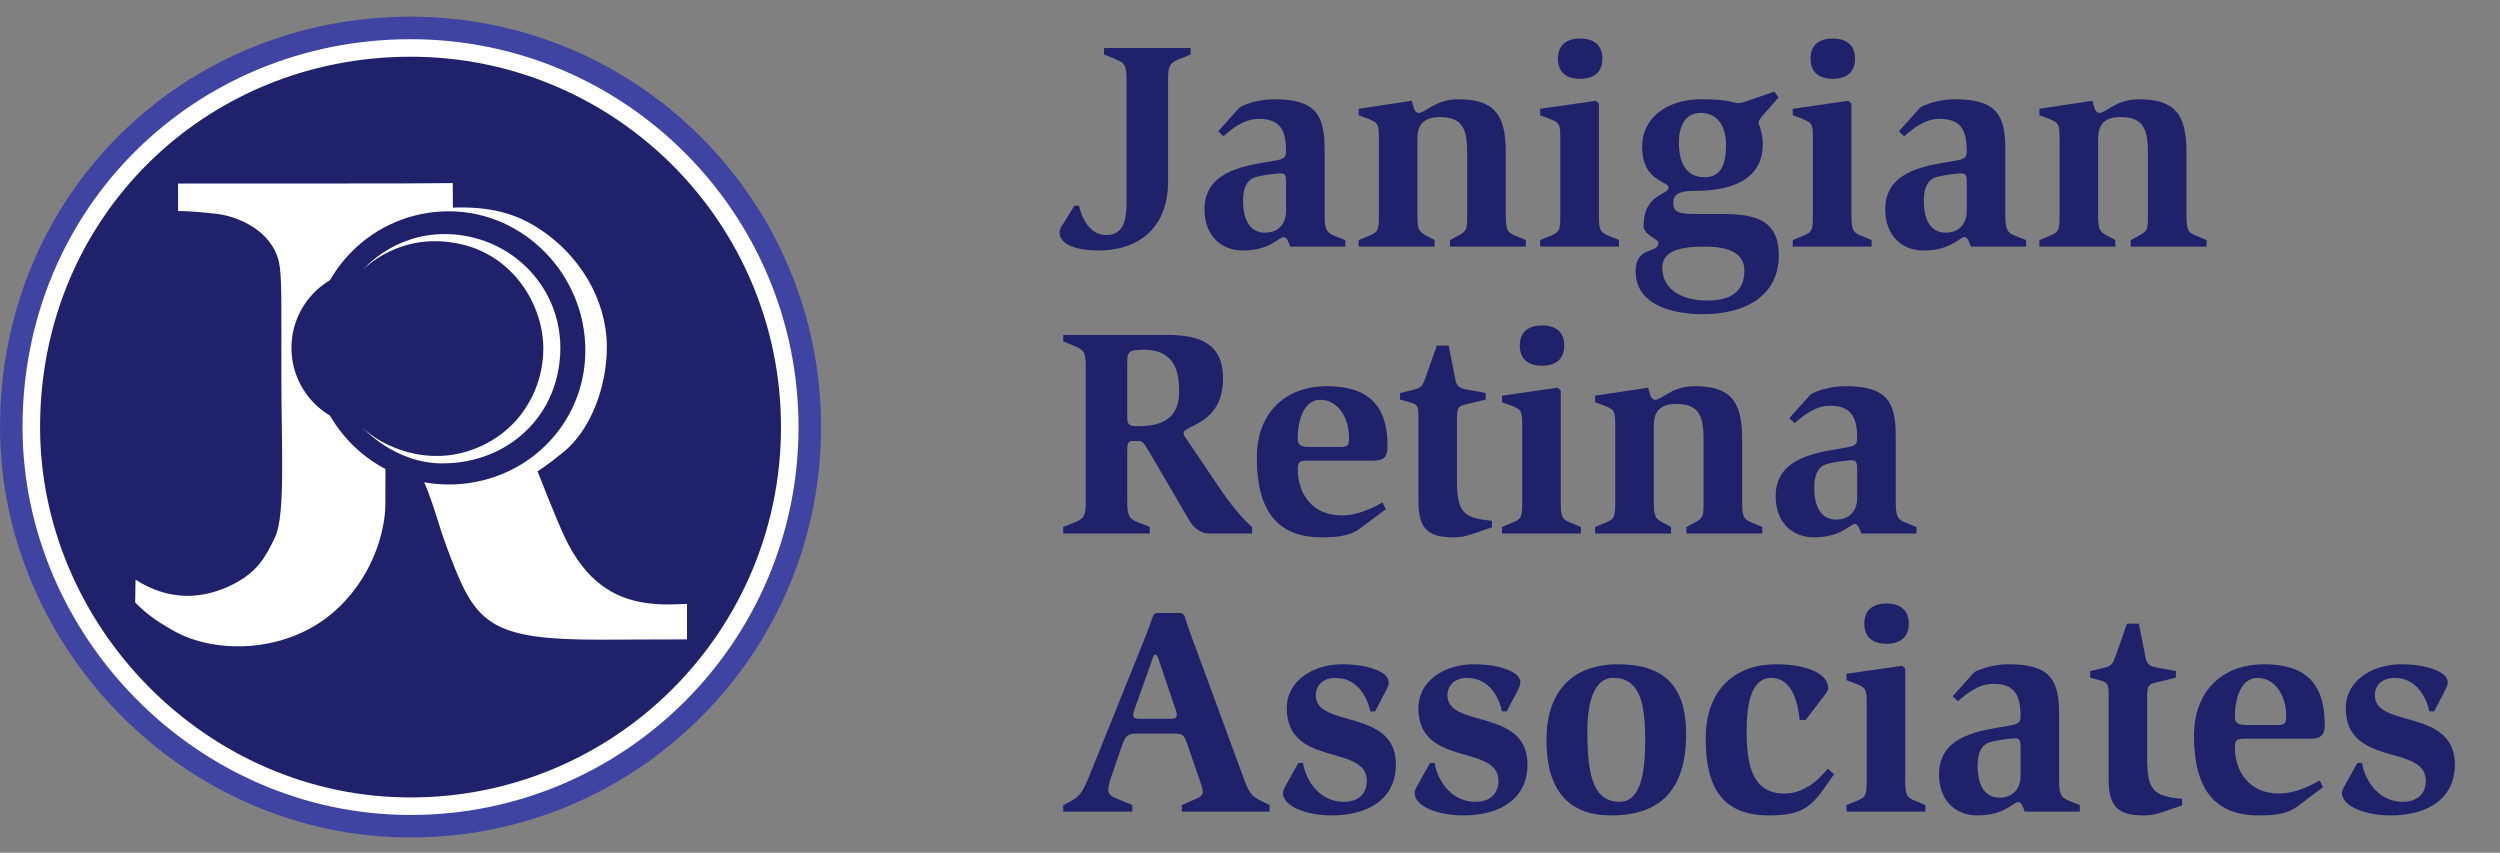
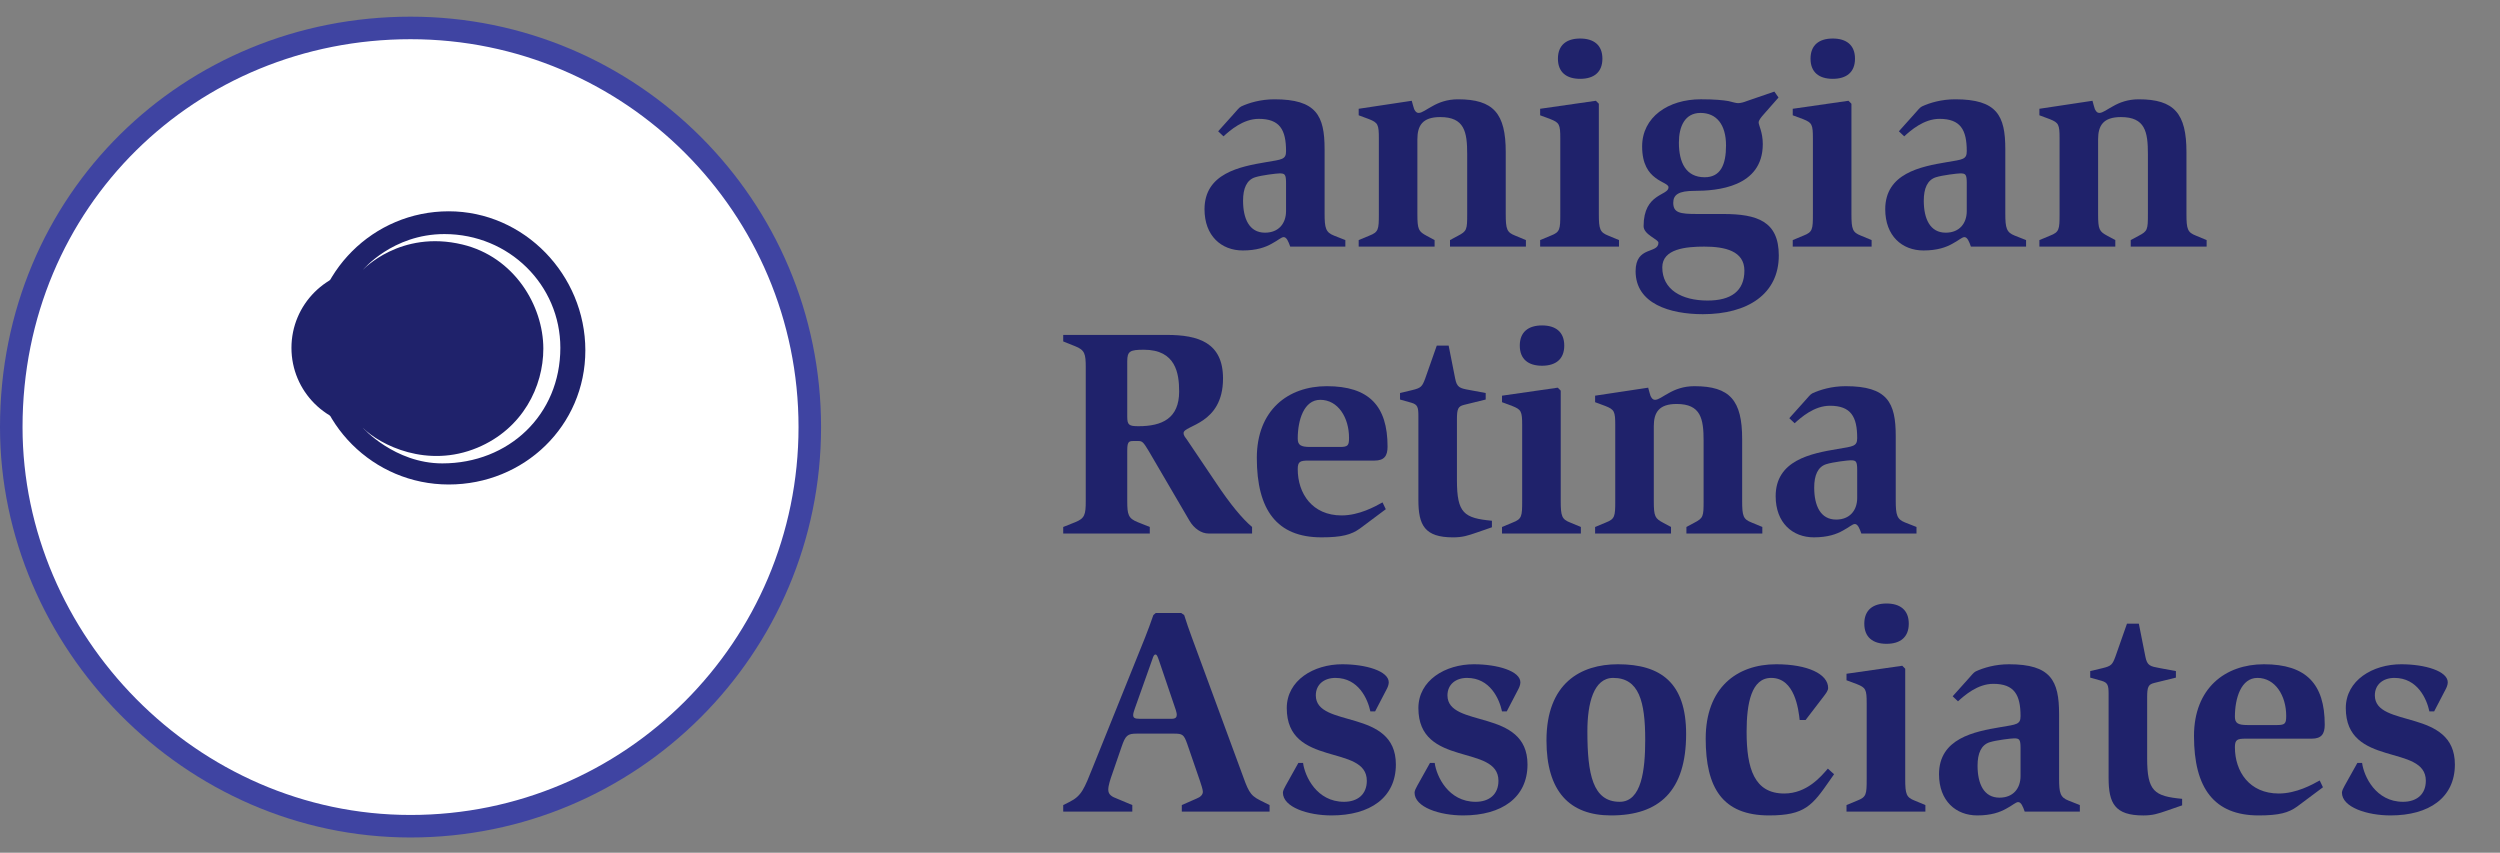
<svg xmlns="http://www.w3.org/2000/svg" width="129" height="44" viewBox="0 0 129 44" fill="none">
  <rect x="0" y="0" width="129" height="44" fill="#808080" stroke="none" />
  <path d="M42.367 22.038C42.367 33.732 32.882 43.214 21.183 43.214C9.485 43.214 6.10352e-05 33.381 6.10352e-05 22.038C6.10352e-05 9.991 9.485 0.86 21.183 0.86C32.882 0.86 42.367 10.342 42.367 22.038Z" fill="#3F44A2" />
  <path d="M41.204 22.038C41.204 33.092 32.241 42.052 21.185 42.052C10.127 42.052 1.163 32.76 1.163 22.038C1.163 10.653 10.127 2.023 21.185 2.023C32.241 2.023 41.204 10.983 41.204 22.038Z" fill="white" />
-   <path d="M40.299 22.037C40.299 32.592 31.742 41.148 21.183 41.148C10.626 41.148 2.068 32.275 2.068 22.037C2.068 11.167 10.626 2.927 21.183 2.927C31.742 2.927 40.299 11.482 40.299 22.037Z" fill="#1F226B" />
  <path d="M9.187 9.469H17.607C18.713 9.469 19.371 9.465 20.927 9.465C21.764 9.465 22.5 9.447 23.362 9.447C23.362 9.709 23.369 10.162 23.369 10.713C25.068 10.652 26.374 10.938 27.518 11.616C29.956 13.063 31.314 15.539 31.314 17.899C31.314 20.018 30.444 22.208 29.089 23.315C28.216 24.029 27.737 24.321 27.737 24.321C27.737 24.321 28.663 26.698 29.129 27.693C30.219 30.018 31.692 30.865 33.294 31.109C34.239 31.254 35.19 31.16 35.449 31.16V32.992C35.449 32.992 32.378 33.007 30.92 33.007C25.768 33.007 24.696 32.32 23.526 29.452C22.8 27.669 22.654 26.994 22.287 25.919C21.196 22.721 19.864 21.971 19.88 22.865C19.901 24.013 19.884 24.733 19.884 26.023C19.884 27.399 19.226 29.877 17.148 31.64C14.713 33.706 11.096 33.759 8.964 32.552C7.892 31.945 7.482 31.595 6.976 31.088C6.976 30.522 6.994 30.313 6.994 29.912C8.758 31.046 10.508 30.926 12.044 30.14C13.248 29.525 13.685 28.796 14.19 27.726C14.735 26.569 14.518 23.143 14.518 19.268C14.518 15.691 14.55 14.24 14.395 13.532C14.036 11.898 12.272 11.149 11.125 11.027C10.385 10.948 9.739 10.889 9.19 10.889L9.187 9.469Z" fill="white" />
  <path d="M16.103 17.95C16.103 21.843 19.259 25 23.153 25C27.047 25 30.204 21.97 30.204 18.077C30.203 14.185 27.047 10.903 23.153 10.903C19.259 10.903 16.103 14.058 16.103 17.95Z" fill="#1F226B" />
  <path d="M23.172 17.95C23.172 20.196 21.351 22.016 19.106 22.016C16.86 22.016 15.039 20.196 15.039 17.95C15.039 15.706 16.86 13.886 19.106 13.886C21.351 13.886 23.172 15.706 23.172 17.95Z" fill="#1F226B" />
  <path d="M23.862 12.617C20.647 11.846 18.725 13.926 18.725 13.926C18.725 13.926 20.25 12.078 22.931 12.078C26.272 12.078 28.914 14.711 28.914 17.945C28.914 21.409 26.25 23.911 22.823 23.911C20.359 23.911 18.717 22.071 18.717 22.071C19.627 22.979 22.052 24.18 24.631 23.103C26.971 22.126 28.036 19.946 28.036 17.993C28.036 15.758 26.526 13.255 23.862 12.617Z" fill="white" />
  <path d="M1.816 17.951H28.209M28.531 17.514L16.027 16.828H2.446M1.776 19.017H15.968L28.531 18.387M28.416 18.825L15.968 20.08H1.622M3.014 15.704H15.968L28.416 17.077" stroke="white" stroke-width="0.001" />
  <path d="M19.132 21.588C17.117 21.588 15.484 19.955 15.484 17.94C15.484 15.926 17.117 14.293 19.132 14.293" stroke="#1F226B" stroke-width="0.003" />
-   <path d="M60.272 4.16C60.272 3.457 60.318 3.258 60.822 3.059L61.434 2.814V2.478H56.967V2.814L57.579 3.059C58.084 3.258 58.13 3.457 58.13 4.16V10.492C58.13 11.486 57.9 12.128 57.074 12.128C56.172 12.128 55.774 11.104 55.682 10.614H55.437L54.825 11.608C54.749 11.715 54.672 11.853 54.672 11.975C54.672 12.679 55.682 12.924 56.661 12.924C58.941 12.924 60.272 11.578 60.272 9.391V4.16Z" fill="#1F226B" />
  <path d="M69.42 12.725V12.388L68.839 12.159C68.41 11.991 68.349 11.777 68.349 11.012V7.693C68.349 5.965 67.921 5.124 65.764 5.124C65.045 5.124 64.448 5.307 64.05 5.491C63.928 5.552 63.836 5.689 63.653 5.888L62.857 6.775L63.132 7.035C63.469 6.729 64.142 6.133 64.953 6.133C66.039 6.133 66.36 6.699 66.36 7.8C66.36 8.228 66.161 8.228 65.335 8.366C63.974 8.595 62.153 8.947 62.153 10.798C62.153 12.174 63.025 12.924 64.127 12.924C64.846 12.924 65.305 12.755 65.626 12.572C65.947 12.403 66.115 12.235 66.238 12.235C66.391 12.235 66.483 12.465 66.575 12.725H69.42ZM66.36 10.889C66.36 11.532 65.978 12.006 65.274 12.006C64.463 12.006 64.142 11.287 64.142 10.354C64.142 9.727 64.326 9.284 64.769 9.146C65.106 9.039 65.886 8.947 66.024 8.947C66.299 8.947 66.36 8.993 66.36 9.452V10.889Z" fill="#1F226B" />
  <path d="M70.108 12.725H74.025V12.388L73.627 12.174C73.199 11.945 73.137 11.853 73.137 11.042V7.188C73.137 6.485 73.397 6.041 74.315 6.041C75.57 6.041 75.707 6.806 75.707 7.953V11.042C75.707 11.853 75.692 11.929 75.218 12.174L74.82 12.388V12.725H78.737V12.388L78.186 12.159C77.757 11.991 77.696 11.838 77.696 11.042V7.846C77.696 5.858 77.069 5.124 75.233 5.124C74.667 5.124 74.239 5.292 73.918 5.475C73.596 5.644 73.382 5.827 73.199 5.827C73.091 5.827 73.03 5.751 72.969 5.628C72.923 5.506 72.893 5.353 72.847 5.2L70.108 5.613V5.949L70.644 6.148C71.103 6.332 71.149 6.424 71.149 7.142V11.042C71.149 11.838 71.133 11.975 70.659 12.159L70.108 12.388V12.725Z" fill="#1F226B" />
  <path d="M79.471 12.725H83.54V12.388L82.99 12.159C82.561 11.991 82.5 11.838 82.5 11.042V5.353L82.347 5.2L79.471 5.613V5.949L80.006 6.148C80.465 6.332 80.511 6.424 80.511 7.142V11.042C80.511 11.838 80.496 11.975 80.022 12.159L79.471 12.388V12.725ZM81.536 4.068C82.24 4.068 82.684 3.732 82.684 3.028C82.684 2.325 82.24 1.988 81.536 1.988C80.832 1.988 80.389 2.325 80.389 3.028C80.389 3.732 80.832 4.068 81.536 4.068Z" fill="#1F226B" />
  <path d="M87.579 11.042C86.677 11.042 86.34 10.981 86.34 10.461C86.34 10.048 86.615 9.849 87.426 9.849C88.589 9.849 90.96 9.666 90.96 7.433C90.96 6.821 90.746 6.469 90.746 6.316C90.746 6.209 90.883 6.041 90.991 5.919L91.771 5.032L91.557 4.726L90.134 5.215C89.981 5.276 89.813 5.322 89.69 5.322C89.568 5.322 89.445 5.276 89.185 5.215C88.91 5.169 88.497 5.123 87.763 5.123C86.08 5.123 84.734 6.041 84.734 7.555C84.734 8.473 85.07 8.916 85.422 9.176C85.759 9.436 86.095 9.498 86.095 9.666C86.095 10.109 84.81 9.956 84.81 11.669C84.81 12.113 85.575 12.342 85.575 12.526C85.575 13.107 84.397 12.679 84.397 13.994C84.397 15.676 86.172 16.212 87.87 16.212C90.18 16.212 91.786 15.172 91.786 13.184C91.786 11.425 90.685 11.042 88.91 11.042H87.579ZM85.774 13.795C85.774 12.832 87.013 12.725 87.946 12.725C89.017 12.725 90.011 12.954 90.011 13.963C90.011 15.019 89.323 15.508 88.115 15.508C86.768 15.508 85.774 14.942 85.774 13.795ZM86.631 7.356C86.631 6.531 86.937 5.827 87.747 5.827C88.558 5.827 89.063 6.408 89.063 7.509C89.063 8.488 88.788 9.146 87.962 9.146C86.998 9.146 86.631 8.396 86.631 7.356Z" fill="#1F226B" />
  <path d="M92.505 12.725H96.575V12.388L96.024 12.159C95.595 11.991 95.534 11.838 95.534 11.042V5.353L95.381 5.2L92.505 5.613V5.949L93.041 6.148C93.5 6.332 93.546 6.424 93.546 7.142V11.042C93.546 11.838 93.53 11.975 93.056 12.159L92.505 12.388V12.725ZM94.57 4.068C95.274 4.068 95.718 3.732 95.718 3.028C95.718 2.325 95.274 1.988 94.57 1.988C93.867 1.988 93.423 2.325 93.423 3.028C93.423 3.732 93.867 4.068 94.57 4.068Z" fill="#1F226B" />
  <path d="M104.545 12.725V12.388L103.964 12.159C103.535 11.991 103.474 11.777 103.474 11.012V7.693C103.474 5.965 103.046 5.124 100.889 5.124C100.17 5.124 99.573 5.307 99.175 5.491C99.053 5.552 98.961 5.689 98.777 5.888L97.982 6.775L98.257 7.035C98.594 6.729 99.267 6.133 100.078 6.133C101.164 6.133 101.485 6.699 101.485 7.8C101.485 8.228 101.286 8.228 100.46 8.366C99.099 8.595 97.278 8.947 97.278 10.798C97.278 12.174 98.15 12.924 99.252 12.924C99.971 12.924 100.43 12.755 100.751 12.572C101.072 12.403 101.24 12.235 101.363 12.235C101.516 12.235 101.608 12.465 101.699 12.725H104.545ZM101.485 10.889C101.485 11.532 101.103 12.006 100.399 12.006C99.588 12.006 99.267 11.287 99.267 10.354C99.267 9.727 99.451 9.284 99.894 9.146C100.231 9.039 101.011 8.947 101.149 8.947C101.424 8.947 101.485 8.993 101.485 9.452V10.889Z" fill="#1F226B" />
  <path d="M105.233 12.725H109.15V12.388L108.752 12.174C108.324 11.945 108.262 11.853 108.262 11.042V7.188C108.262 6.485 108.522 6.041 109.44 6.041C110.695 6.041 110.832 6.806 110.832 7.953V11.042C110.832 11.853 110.817 11.929 110.343 12.174L109.945 12.388V12.725H113.862V12.388L113.311 12.159C112.882 11.991 112.821 11.838 112.821 11.042V7.846C112.821 5.858 112.194 5.124 110.358 5.124C109.792 5.124 109.364 5.292 109.043 5.475C108.721 5.644 108.507 5.827 108.324 5.827C108.216 5.827 108.155 5.751 108.094 5.628C108.048 5.506 108.018 5.353 107.972 5.2L105.233 5.613V5.949L105.769 6.148C106.228 6.332 106.274 6.424 106.274 7.142V11.042C106.274 11.838 106.258 11.975 105.784 12.159L105.233 12.388V12.725Z" fill="#1F226B" />
  <path d="M54.862 27.529H59.329V27.192L58.717 26.948C58.212 26.749 58.166 26.55 58.166 25.846V23.277C58.166 22.849 58.212 22.757 58.457 22.757H58.748C58.947 22.757 59.008 22.834 59.268 23.262L61.379 26.871C61.609 27.269 61.991 27.529 62.358 27.529H64.607V27.192C64.102 26.764 63.49 26.03 62.756 24.929L61.242 22.681C61.165 22.573 61.073 22.482 61.073 22.344C61.073 21.931 63.108 21.916 63.108 19.53C63.108 17.679 61.838 17.282 60.217 17.282H54.862V17.618L55.474 17.863C55.979 18.062 56.025 18.261 56.025 18.964V25.846C56.025 26.55 55.979 26.749 55.474 26.948L54.862 27.192V27.529ZM58.166 18.643C58.166 18.123 58.304 18.046 59.023 18.046C60.675 18.046 60.844 19.27 60.844 20.203C60.844 21.595 59.956 21.992 58.748 21.992C58.258 21.992 58.166 21.931 58.166 21.503V18.643Z" fill="#1F226B" />
  <path d="M71.507 26.275L71.338 25.923C70.956 26.137 70.13 26.596 69.227 26.596C67.713 26.596 66.963 25.464 66.963 24.21C66.963 23.812 67.085 23.766 67.529 23.766H70.925C71.43 23.766 71.598 23.522 71.598 23.047C71.598 20.952 70.65 19.927 68.462 19.927C66.458 19.927 64.852 21.166 64.852 23.629C64.852 26.32 65.892 27.727 68.187 27.727C69.243 27.727 69.732 27.59 70.176 27.269L71.507 26.275ZM67.606 23.063C67.131 23.063 66.963 22.971 66.963 22.634C66.963 21.671 67.284 20.631 68.126 20.631C69.044 20.631 69.61 21.549 69.61 22.589C69.61 22.971 69.564 23.063 69.151 23.063H67.606Z" fill="#1F226B" />
  <path d="M76.983 27.208V26.871C75.545 26.733 75.178 26.489 75.178 24.776V21.64C75.178 21.09 75.239 20.968 75.545 20.891L76.662 20.616V20.279L75.836 20.126C75.331 20.035 75.178 20.004 75.086 19.53L74.75 17.832H74.138L73.541 19.53C73.388 19.943 73.327 20.019 72.883 20.126L72.241 20.279V20.616L72.838 20.784C73.144 20.876 73.189 21.013 73.189 21.457V25.8C73.189 27.101 73.511 27.728 74.979 27.728C75.469 27.728 75.744 27.636 76.188 27.483L76.983 27.208Z" fill="#1F226B" />
  <path d="M77.504 27.529H81.573V27.192L81.022 26.963C80.594 26.795 80.533 26.642 80.533 25.846V20.157L80.38 20.004L77.504 20.417V20.753L78.039 20.952C78.498 21.136 78.544 21.227 78.544 21.946V25.846C78.544 26.642 78.529 26.779 78.054 26.963L77.504 27.192V27.529ZM79.569 18.872C80.273 18.872 80.716 18.536 80.716 17.832C80.716 17.129 80.273 16.792 79.569 16.792C78.865 16.792 78.421 17.129 78.421 17.832C78.421 18.536 78.865 18.872 79.569 18.872Z" fill="#1F226B" />
  <path d="M82.307 27.529H86.224V27.192L85.826 26.978C85.397 26.749 85.336 26.657 85.336 25.846V21.992C85.336 21.289 85.596 20.845 86.514 20.845C87.769 20.845 87.906 21.61 87.906 22.757V25.846C87.906 26.657 87.891 26.733 87.417 26.978L87.019 27.192V27.529H90.936V27.192L90.385 26.963C89.956 26.794 89.895 26.642 89.895 25.846V22.65C89.895 20.662 89.268 19.927 87.432 19.927C86.866 19.927 86.438 20.096 86.117 20.279C85.795 20.448 85.581 20.631 85.397 20.631C85.29 20.631 85.229 20.555 85.168 20.432C85.122 20.31 85.091 20.157 85.046 20.004L82.307 20.417V20.753L82.843 20.952C83.302 21.136 83.347 21.227 83.347 21.946V25.846C83.347 26.642 83.332 26.779 82.858 26.963L82.307 27.192V27.529Z" fill="#1F226B" />
  <path d="M98.891 27.529V27.192L98.309 26.963C97.881 26.794 97.82 26.58 97.82 25.816V22.497C97.82 20.769 97.391 19.927 95.234 19.927C94.515 19.927 93.919 20.111 93.521 20.294C93.398 20.356 93.307 20.493 93.123 20.692L92.328 21.579L92.603 21.839C92.94 21.533 93.613 20.937 94.424 20.937C95.51 20.937 95.831 21.503 95.831 22.604C95.831 23.032 95.632 23.032 94.806 23.17C93.444 23.399 91.624 23.751 91.624 25.602C91.624 26.978 92.496 27.727 93.597 27.727C94.316 27.727 94.775 27.559 95.097 27.376C95.418 27.207 95.586 27.039 95.709 27.039C95.862 27.039 95.953 27.269 96.045 27.529H98.891ZM95.831 25.693C95.831 26.336 95.448 26.81 94.745 26.81C93.934 26.81 93.613 26.091 93.613 25.158C93.613 24.531 93.796 24.087 94.24 23.95C94.576 23.843 95.357 23.751 95.494 23.751C95.77 23.751 95.831 23.797 95.831 24.256V25.693Z" fill="#1F226B" />
  <path d="M54.862 41.878H58.427V41.541L57.662 41.22C57.371 41.113 57.187 41.006 57.187 40.746C57.187 40.532 57.294 40.211 57.386 39.951L57.876 38.528C58.075 37.947 58.182 37.855 58.656 37.855H60.584C61.012 37.855 61.089 37.901 61.257 38.375L61.915 40.287C61.976 40.471 62.068 40.746 62.068 40.853C62.068 41.006 61.945 41.128 61.746 41.205L60.981 41.541V41.878H65.51V41.541L65.02 41.297C64.469 41.021 64.408 40.807 64.01 39.706L61.486 32.854C61.349 32.487 61.226 32.12 61.104 31.738L60.951 31.631H59.635L59.513 31.738C59.375 32.135 59.237 32.518 59.084 32.9L56.392 39.584C55.948 40.685 55.826 41.067 55.168 41.388L54.862 41.541V41.878ZM59.467 34.001C59.513 33.848 59.559 33.772 59.62 33.772C59.696 33.772 59.727 33.864 59.803 34.078L60.675 36.647C60.691 36.724 60.721 36.8 60.721 36.877C60.721 36.999 60.675 37.091 60.446 37.091H58.809C58.534 37.091 58.472 37.029 58.472 36.892C58.472 36.785 58.534 36.647 58.564 36.54L59.467 34.001Z" fill="#1F226B" />
  <path d="M70.956 36.708L71.537 35.592C71.599 35.485 71.66 35.332 71.66 35.209C71.66 34.628 70.482 34.276 69.258 34.276C67.789 34.276 66.397 35.102 66.397 36.54C66.397 39.614 70.528 38.375 70.528 40.287C70.528 40.99 70.053 41.373 69.35 41.373C67.942 41.373 67.33 40.057 67.238 39.369H66.994L66.336 40.547C66.275 40.654 66.198 40.807 66.198 40.899C66.198 41.648 67.483 42.076 68.707 42.076C70.696 42.076 72.027 41.159 72.027 39.446C72.027 36.525 67.896 37.595 67.896 35.882C67.896 35.316 68.325 34.98 68.906 34.98C70.099 34.98 70.573 36.066 70.711 36.708H70.956Z" fill="#1F226B" />
  <path d="M77.748 36.708L78.33 35.592C78.391 35.485 78.452 35.332 78.452 35.209C78.452 34.628 77.274 34.276 76.05 34.276C74.582 34.276 73.189 35.102 73.189 36.54C73.189 39.614 77.32 38.375 77.32 40.287C77.32 40.99 76.846 41.373 76.142 41.373C74.735 41.373 74.123 40.057 74.031 39.369H73.786L73.128 40.547C73.067 40.654 72.991 40.807 72.991 40.899C72.991 41.648 74.276 42.076 75.5 42.076C77.488 42.076 78.819 41.159 78.819 39.446C78.819 36.525 74.689 37.595 74.689 35.882C74.689 35.316 75.117 34.98 75.698 34.98C76.892 34.98 77.366 36.066 77.504 36.708H77.748Z" fill="#1F226B" />
  <path d="M83.133 42.076C85.612 42.076 87.004 40.822 87.004 37.87C87.004 35.24 85.704 34.276 83.485 34.276C81.558 34.276 79.798 35.255 79.798 38.207C79.798 40.822 80.976 42.076 83.133 42.076ZM81.909 37.733C81.909 36.295 82.231 34.98 83.24 34.98C84.571 34.98 84.893 36.188 84.893 38.176C84.893 39.721 84.709 41.373 83.577 41.373C82.185 41.373 81.909 39.95 81.909 37.733Z" fill="#1F226B" />
  <path d="M94.638 39.95L94.317 39.66C93.965 40.073 93.23 40.945 92.068 40.945C90.522 40.945 90.125 39.66 90.125 37.763C90.125 36.295 90.37 34.98 91.394 34.98C92.618 34.98 92.802 36.616 92.863 37.152H93.169L94.118 35.913C94.209 35.791 94.332 35.638 94.332 35.5C94.332 34.781 93.276 34.276 91.655 34.276C89.62 34.276 88.014 35.485 88.014 38.115C88.014 40.639 88.87 42.076 91.287 42.076C93.138 42.076 93.521 41.556 94.424 40.256L94.638 39.95Z" fill="#1F226B" />
  <path d="M95.28 41.878H99.35V41.541L98.799 41.312C98.371 41.144 98.309 40.99 98.309 40.195V34.506L98.156 34.353L95.28 34.766V35.102L95.816 35.301C96.275 35.485 96.321 35.576 96.321 36.295V40.195C96.321 40.99 96.305 41.128 95.831 41.312L95.28 41.541V41.878ZM97.346 33.221C98.049 33.221 98.493 32.885 98.493 32.181C98.493 31.478 98.049 31.141 97.346 31.141C96.642 31.141 96.198 31.478 96.198 32.181C96.198 32.885 96.642 33.221 97.346 33.221Z" fill="#1F226B" />
  <path d="M107.32 41.877V41.541L106.739 41.312C106.31 41.143 106.249 40.929 106.249 40.165V36.846C106.249 35.117 105.821 34.276 103.664 34.276C102.945 34.276 102.348 34.46 101.95 34.643C101.828 34.705 101.736 34.842 101.553 35.041L100.757 35.928L101.032 36.188C101.369 35.882 102.042 35.286 102.853 35.286C103.939 35.286 104.26 35.852 104.26 36.953C104.26 37.381 104.061 37.381 103.235 37.519C101.874 37.748 100.053 38.1 100.053 39.95C100.053 41.327 100.925 42.076 102.027 42.076C102.746 42.076 103.205 41.908 103.526 41.725C103.847 41.556 104.016 41.388 104.138 41.388C104.291 41.388 104.383 41.617 104.474 41.877H107.32ZM104.26 40.042C104.26 40.685 103.878 41.159 103.174 41.159C102.363 41.159 102.042 40.44 102.042 39.507C102.042 38.88 102.226 38.436 102.669 38.299C103.006 38.192 103.786 38.1 103.924 38.1C104.199 38.1 104.26 38.146 104.26 38.605V40.042Z" fill="#1F226B" />
  <path d="M112.598 41.556V41.22C111.16 41.082 110.793 40.838 110.793 39.125V35.989C110.793 35.439 110.854 35.316 111.16 35.24L112.277 34.965V34.628L111.451 34.475C110.946 34.383 110.793 34.353 110.701 33.879L110.364 32.181H109.752L109.156 33.879C109.003 34.292 108.942 34.368 108.498 34.475L107.855 34.628V34.965L108.452 35.133C108.758 35.225 108.804 35.362 108.804 35.806V40.149C108.804 41.449 109.125 42.077 110.594 42.077C111.083 42.077 111.359 41.985 111.802 41.832L112.598 41.556Z" fill="#1F226B" />
  <path d="M119.865 40.623L119.696 40.272C119.314 40.486 118.488 40.945 117.585 40.945C116.071 40.945 115.321 39.813 115.321 38.559C115.321 38.161 115.443 38.115 115.887 38.115H119.283C119.788 38.115 119.956 37.87 119.956 37.396C119.956 35.301 119.008 34.276 116.82 34.276C114.816 34.276 113.21 35.515 113.21 37.977C113.21 40.669 114.25 42.076 116.545 42.076C117.6 42.076 118.09 41.939 118.534 41.617L119.865 40.623ZM115.964 37.412C115.489 37.412 115.321 37.32 115.321 36.983C115.321 36.02 115.642 34.98 116.484 34.98C117.402 34.98 117.968 35.898 117.968 36.938C117.968 37.32 117.922 37.412 117.509 37.412H115.964Z" fill="#1F226B" />
  <path d="M125.602 36.708L126.183 35.592C126.244 35.485 126.305 35.332 126.305 35.209C126.305 34.628 125.127 34.276 123.903 34.276C122.435 34.276 121.043 35.102 121.043 36.54C121.043 39.614 125.173 38.375 125.173 40.287C125.173 40.99 124.699 41.373 123.995 41.373C122.588 41.373 121.976 40.057 121.884 39.369H121.639L120.981 40.547C120.92 40.654 120.844 40.807 120.844 40.899C120.844 41.648 122.129 42.076 123.353 42.076C125.341 42.076 126.672 41.159 126.672 39.446C126.672 36.525 122.542 37.595 122.542 35.882C122.542 35.316 122.97 34.98 123.552 34.98C124.745 34.98 125.219 36.066 125.357 36.708H125.602Z" fill="#1F226B" />
</svg>